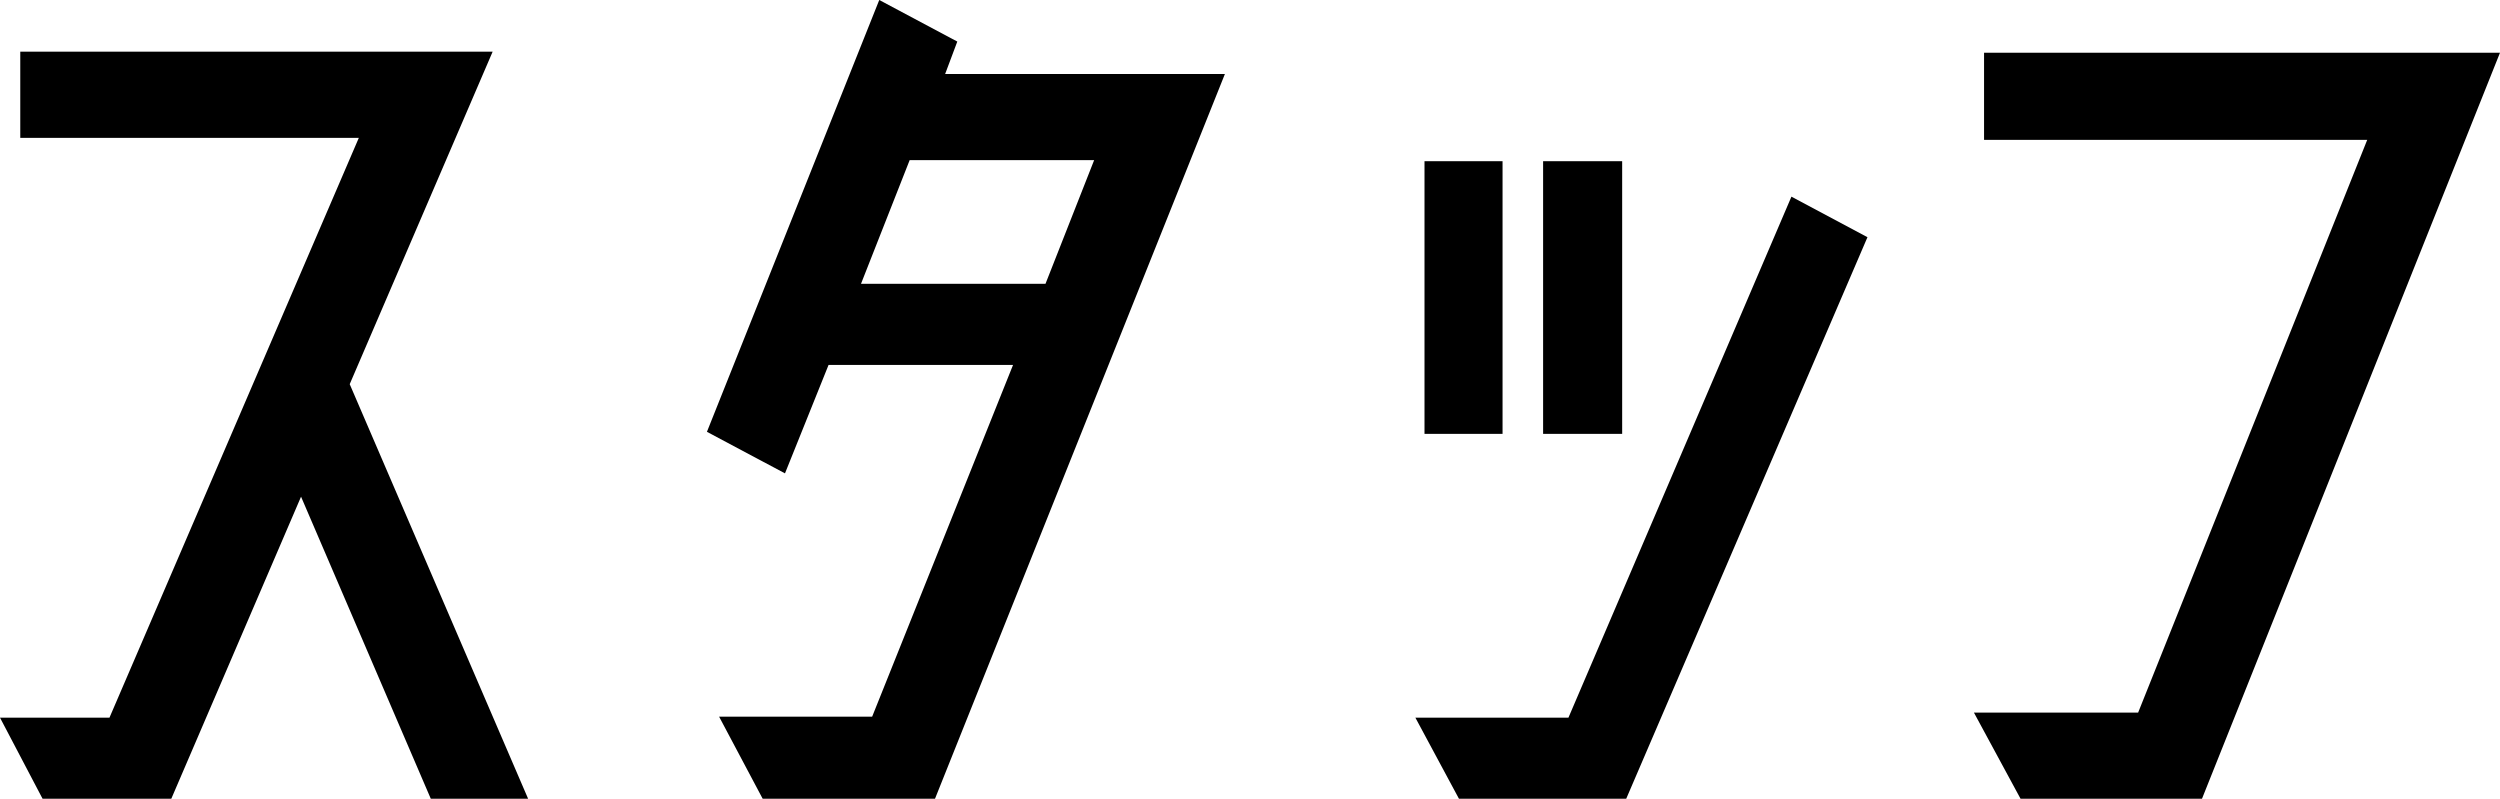
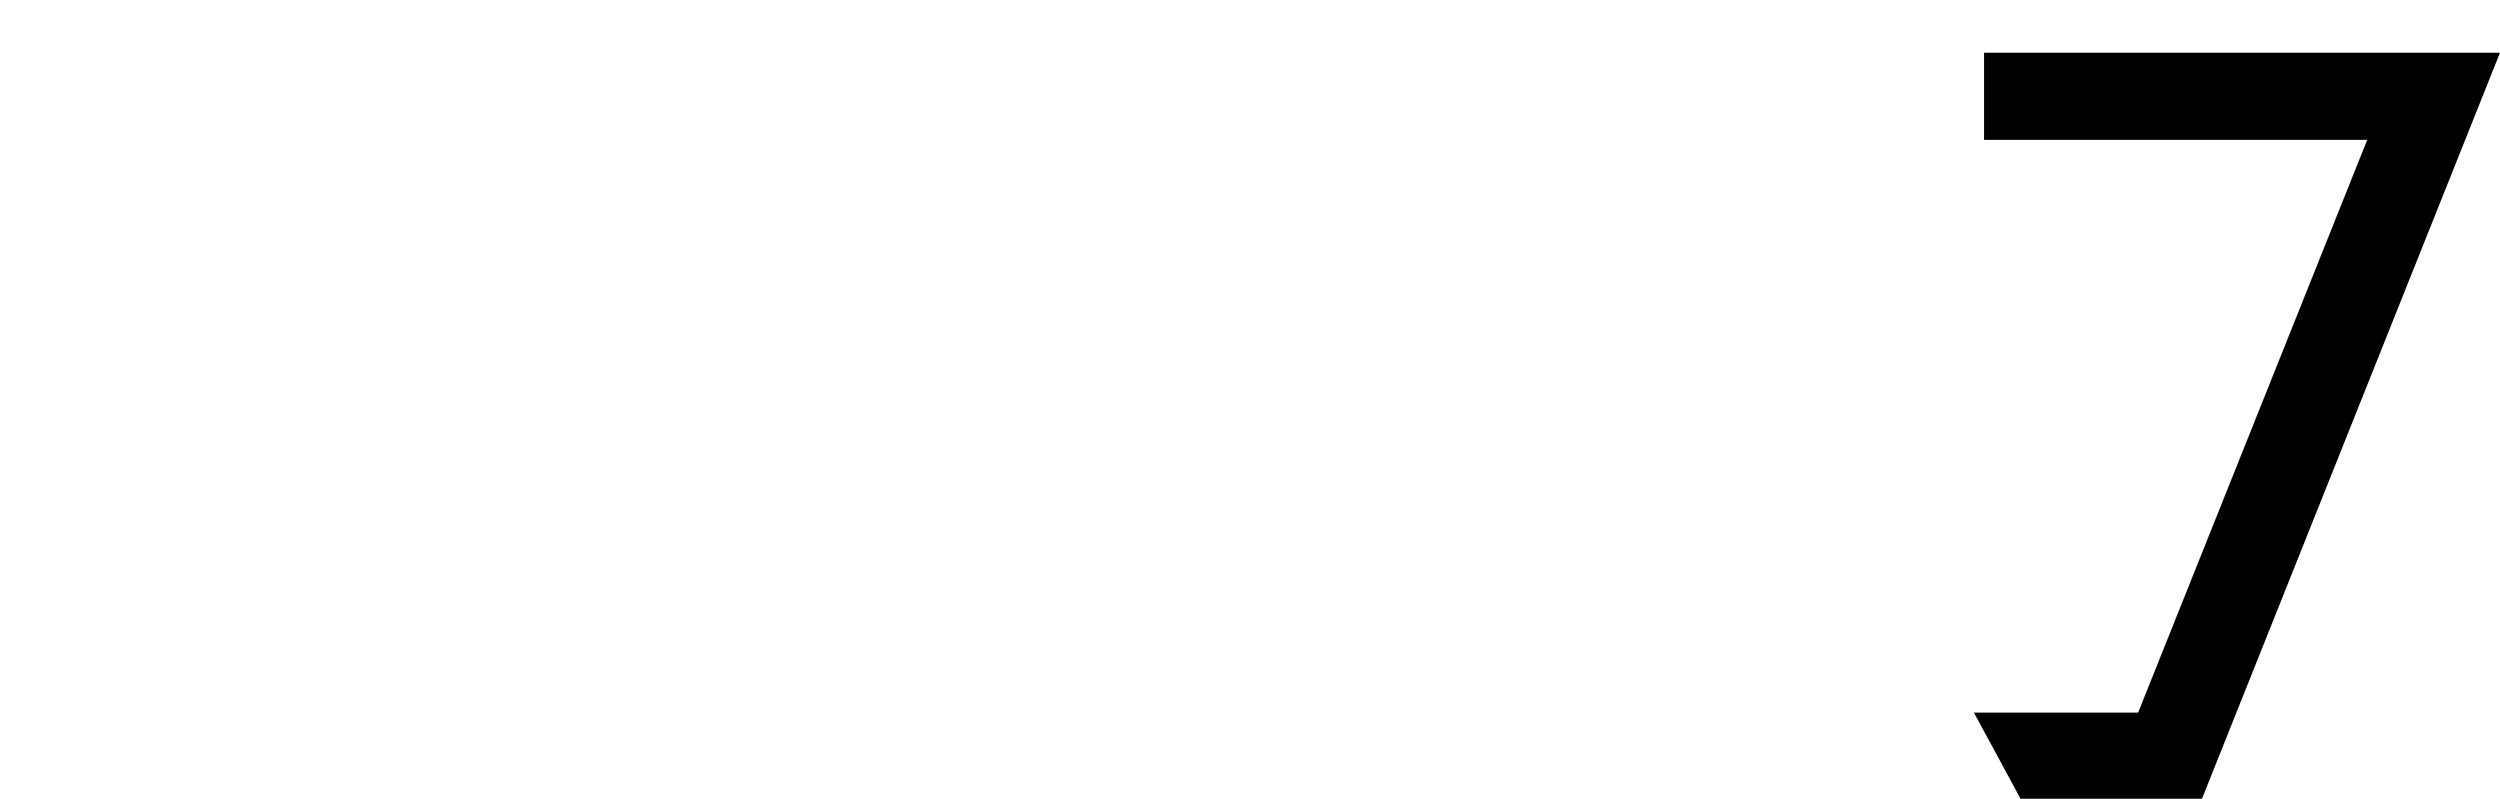
<svg xmlns="http://www.w3.org/2000/svg" id="_レイヤー_2" viewBox="0 0 355.146 113.47">
  <g id="_レイヤー_1のコピー">
-     <path d="M75.022,113.47h-13.824l-18.432-42.911-18.432,42.911H6.048l-6.048-11.52h15.551L50.975,19.583H2.88V7.344h67.103l-20.304,47.23,25.344,58.896Z" style="fill:#000;" />
-     <path d="M134.265,10.512h39.743l-41.184,102.958h-24.479l-6.192-11.664h21.744l20.016-49.967h-26.208l-6.192,15.407-11.087-5.903L124.905,0l11.087,5.903-1.728,4.608ZM122.312,40.319h26.208l6.912-17.568h-26.208l-6.912,17.568Z" style="fill:#000;" />
-     <path d="M254.489,27.936l10.8,5.76-34.271,79.774h-23.76l-6.192-11.52h21.744l31.679-74.015ZM213.45,22.896v38.735h-11.087V22.896h11.087ZM230.442,22.896v38.735h-11.231V22.896h11.231Z" style="fill:#000;" />
    <path d="M281.852,7.487h73.294l-42.335,105.982h-25.775l-6.624-12.24h23.328l32.543-81.358h-54.431V7.487Z" style="fill:#000;" />
  </g>
</svg>